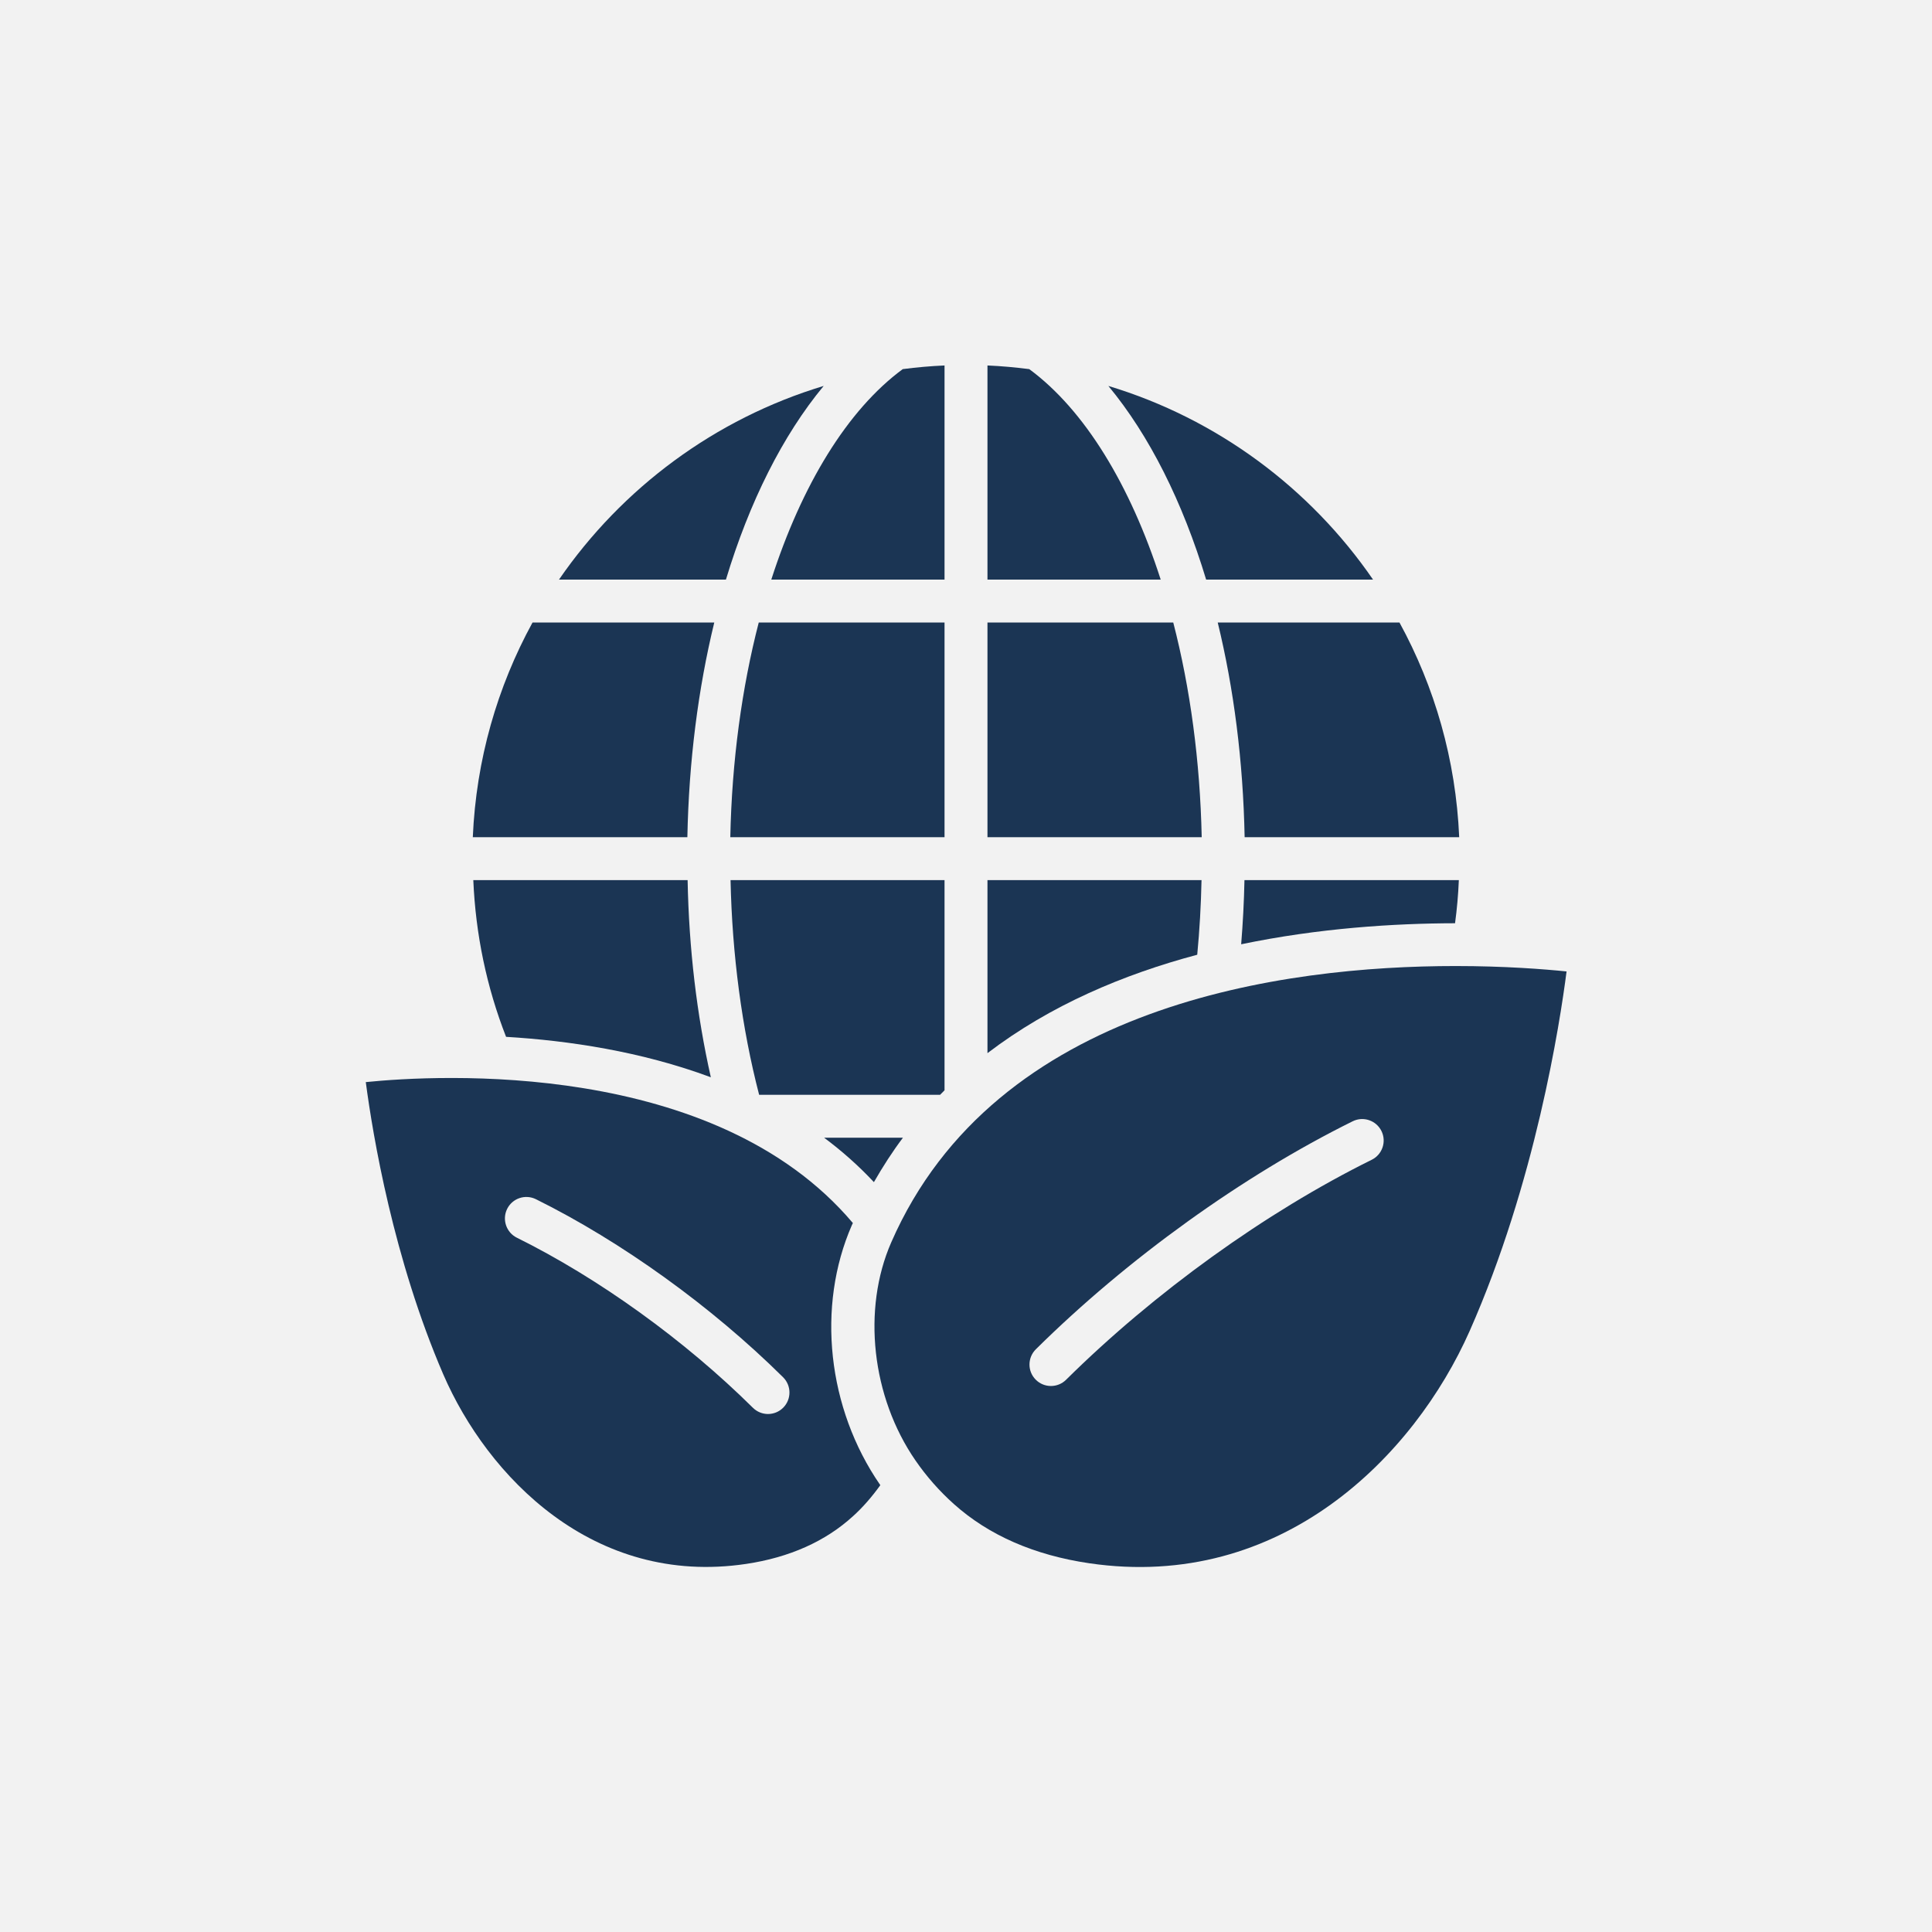
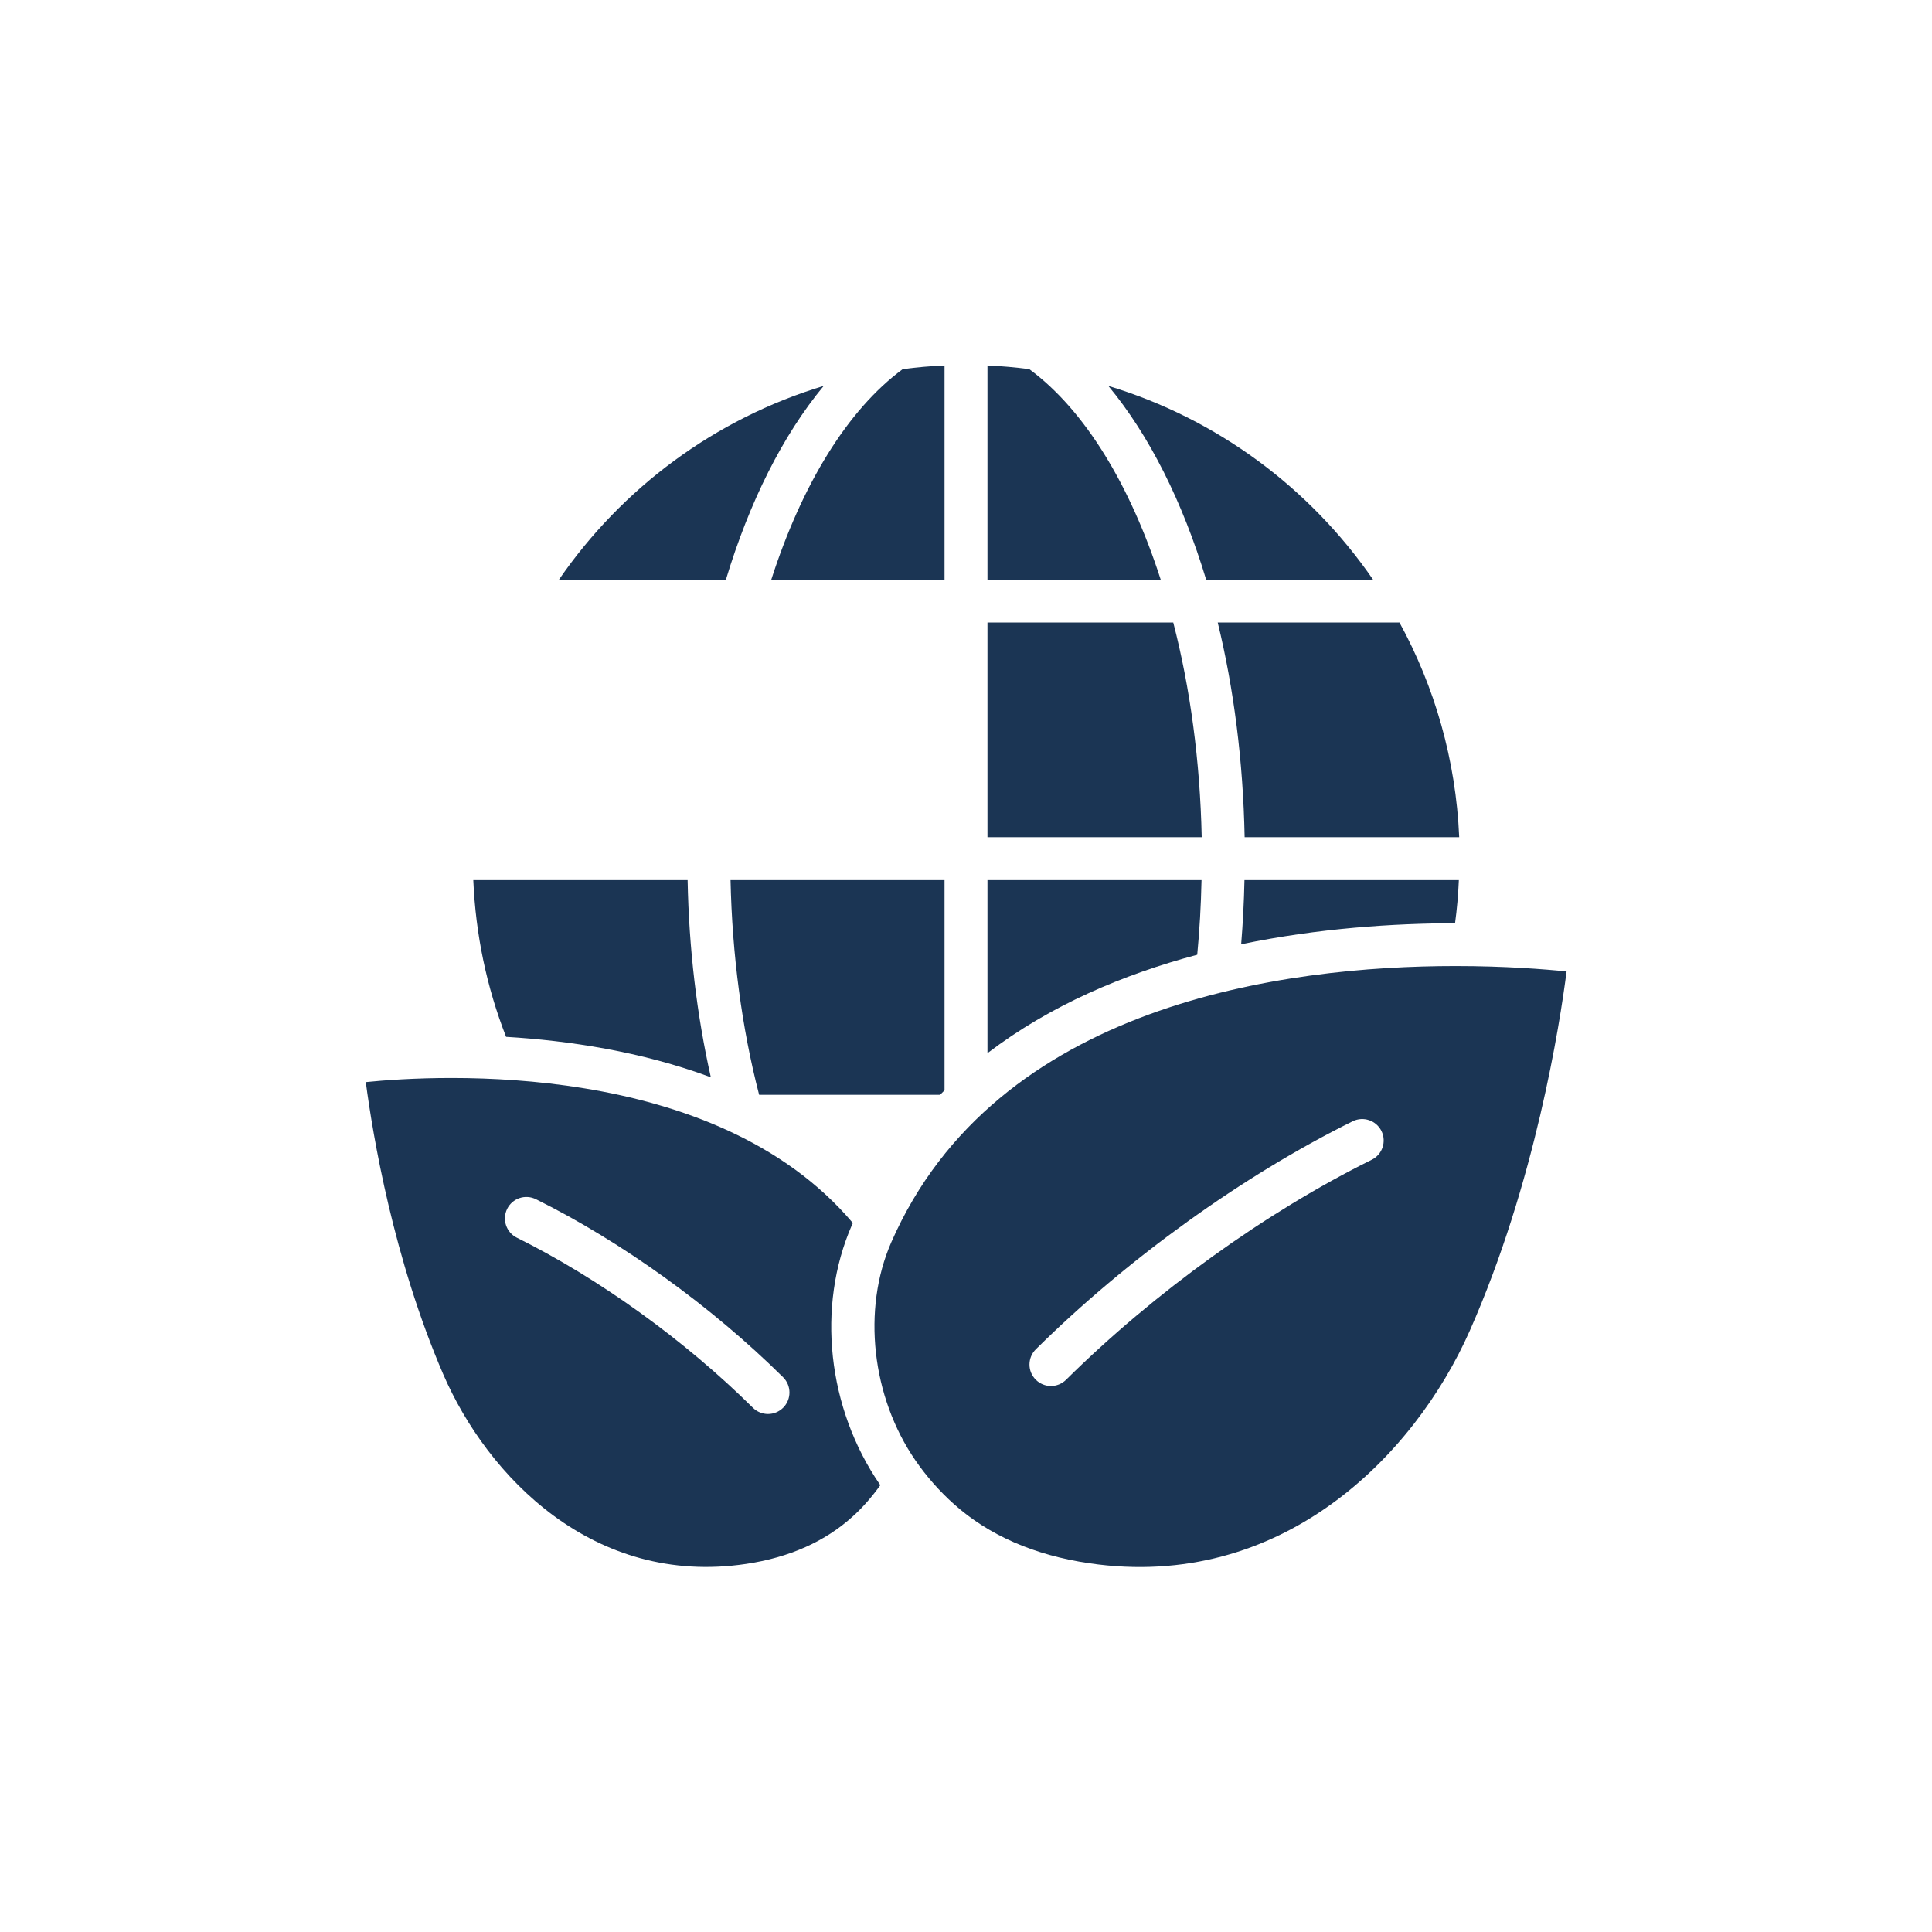
<svg xmlns="http://www.w3.org/2000/svg" width="54" height="54" viewBox="0 0 54 54" fill="none">
-   <rect width="54" height="54" fill="#F2F2F2" />
  <path d="M38.377 16.2C36.617 13.641 34.018 11.704 30.979 10.787C32.125 12.169 33.055 14.027 33.712 16.2H38.377H38.377Z" fill="#1B3554" />
  <path d="M26.4 10.215C26.006 10.232 25.617 10.267 25.232 10.317C23.681 11.46 22.408 13.559 21.558 16.2H26.4V10.215Z" fill="#1B3554" />
  <path d="M32.793 17.4H27.6V23.4H33.588C33.543 21.273 33.267 19.233 32.793 17.4Z" fill="#1B3554" />
  <path d="M27.6 16.2H32.442C31.592 13.56 30.319 11.46 28.768 10.317C28.383 10.268 27.994 10.232 27.6 10.215V16.2Z" fill="#1B3554" />
  <path d="M33.583 24.6H27.6V29.436C29.359 28.094 31.408 27.232 33.463 26.685C33.529 25.997 33.568 25.302 33.583 24.6Z" fill="#1B3554" />
  <path d="M20.855 43.712C22.067 43.531 23.073 43.081 23.844 42.376C24.124 42.123 24.376 41.829 24.606 41.51C24.604 41.506 24.601 41.503 24.598 41.5C23.125 39.365 22.816 36.516 23.811 34.241C23.82 34.222 23.83 34.204 23.838 34.184C19.969 29.602 12.243 30.041 10.224 30.245C10.423 31.75 10.996 35.182 12.391 38.417C13.623 41.259 16.58 44.35 20.854 43.712L20.855 43.712ZM14.175 33.789C14.322 33.493 14.679 33.371 14.979 33.518C17.375 34.705 19.893 36.519 21.888 38.495C22.123 38.729 22.125 39.108 21.892 39.344C21.775 39.462 21.62 39.522 21.466 39.522C21.313 39.522 21.16 39.463 21.043 39.347C19.137 37.459 16.732 35.726 14.446 34.594C14.15 34.447 14.028 34.086 14.175 33.789H14.175Z" fill="#1B3554" />
  <path d="M39.116 17.4H34.036C34.486 19.245 34.746 21.273 34.788 23.4H40.785C40.692 21.235 40.099 19.196 39.116 17.4Z" fill="#1B3554" />
  <path d="M26.4 30.474V24.6H20.419C20.464 26.684 20.734 28.736 21.218 30.6H26.276C26.318 30.558 26.358 30.515 26.4 30.474Z" fill="#1B3554" />
  <path d="M34.691 26.393C36.862 25.941 38.968 25.808 40.669 25.805C40.722 25.413 40.758 25.011 40.775 24.6H34.783C34.771 25.202 34.739 25.799 34.691 26.393Z" fill="#1B3554" />
  <path d="M19.868 30.11C19.474 28.36 19.256 26.515 19.219 24.6H13.229C13.294 26.112 13.598 27.581 14.145 28.98C15.888 29.084 17.924 29.387 19.868 30.11Z" fill="#1B3554" />
-   <path d="M14.884 17.4C13.901 19.196 13.308 21.235 13.215 23.4H19.212C19.254 21.273 19.515 19.245 19.964 17.4H14.884Z" fill="#1B3554" />
  <path d="M23.021 10.787C19.983 11.704 17.384 13.642 15.624 16.2H20.29C20.946 14.027 21.877 12.169 23.022 10.787H23.021Z" fill="#1B3554" />
-   <path d="M25.236 31.8H23.035C23.528 32.167 23.994 32.579 24.426 33.041C24.677 32.604 24.945 32.187 25.237 31.8H25.236Z" fill="#1B3554" />
-   <path d="M26.4 17.4H21.207C20.733 19.233 20.456 21.273 20.412 23.4H26.4V17.4Z" fill="#1B3554" />
  <path d="M40.683 27.001C35.916 27.001 27.832 28.045 24.911 34.723C24.091 36.596 24.363 39.046 25.587 40.819C25.894 41.265 26.256 41.676 26.663 42.04C27.637 42.912 28.91 43.468 30.448 43.694C35.822 44.48 39.532 40.688 41.077 37.202C42.911 33.059 43.6 28.604 43.786 27.152C43.168 27.089 42.064 27.001 40.683 27.001ZM38.34 32.416C35.379 33.88 32.265 36.122 29.796 38.566C29.68 38.681 29.527 38.739 29.374 38.739C29.22 38.739 29.065 38.68 28.948 38.561C28.714 38.325 28.717 37.946 28.953 37.712C31.509 35.182 34.737 32.86 37.808 31.34C38.105 31.193 38.465 31.315 38.612 31.612C38.759 31.909 38.637 32.269 38.34 32.416H38.34Z" fill="#1B3554" />
</svg>